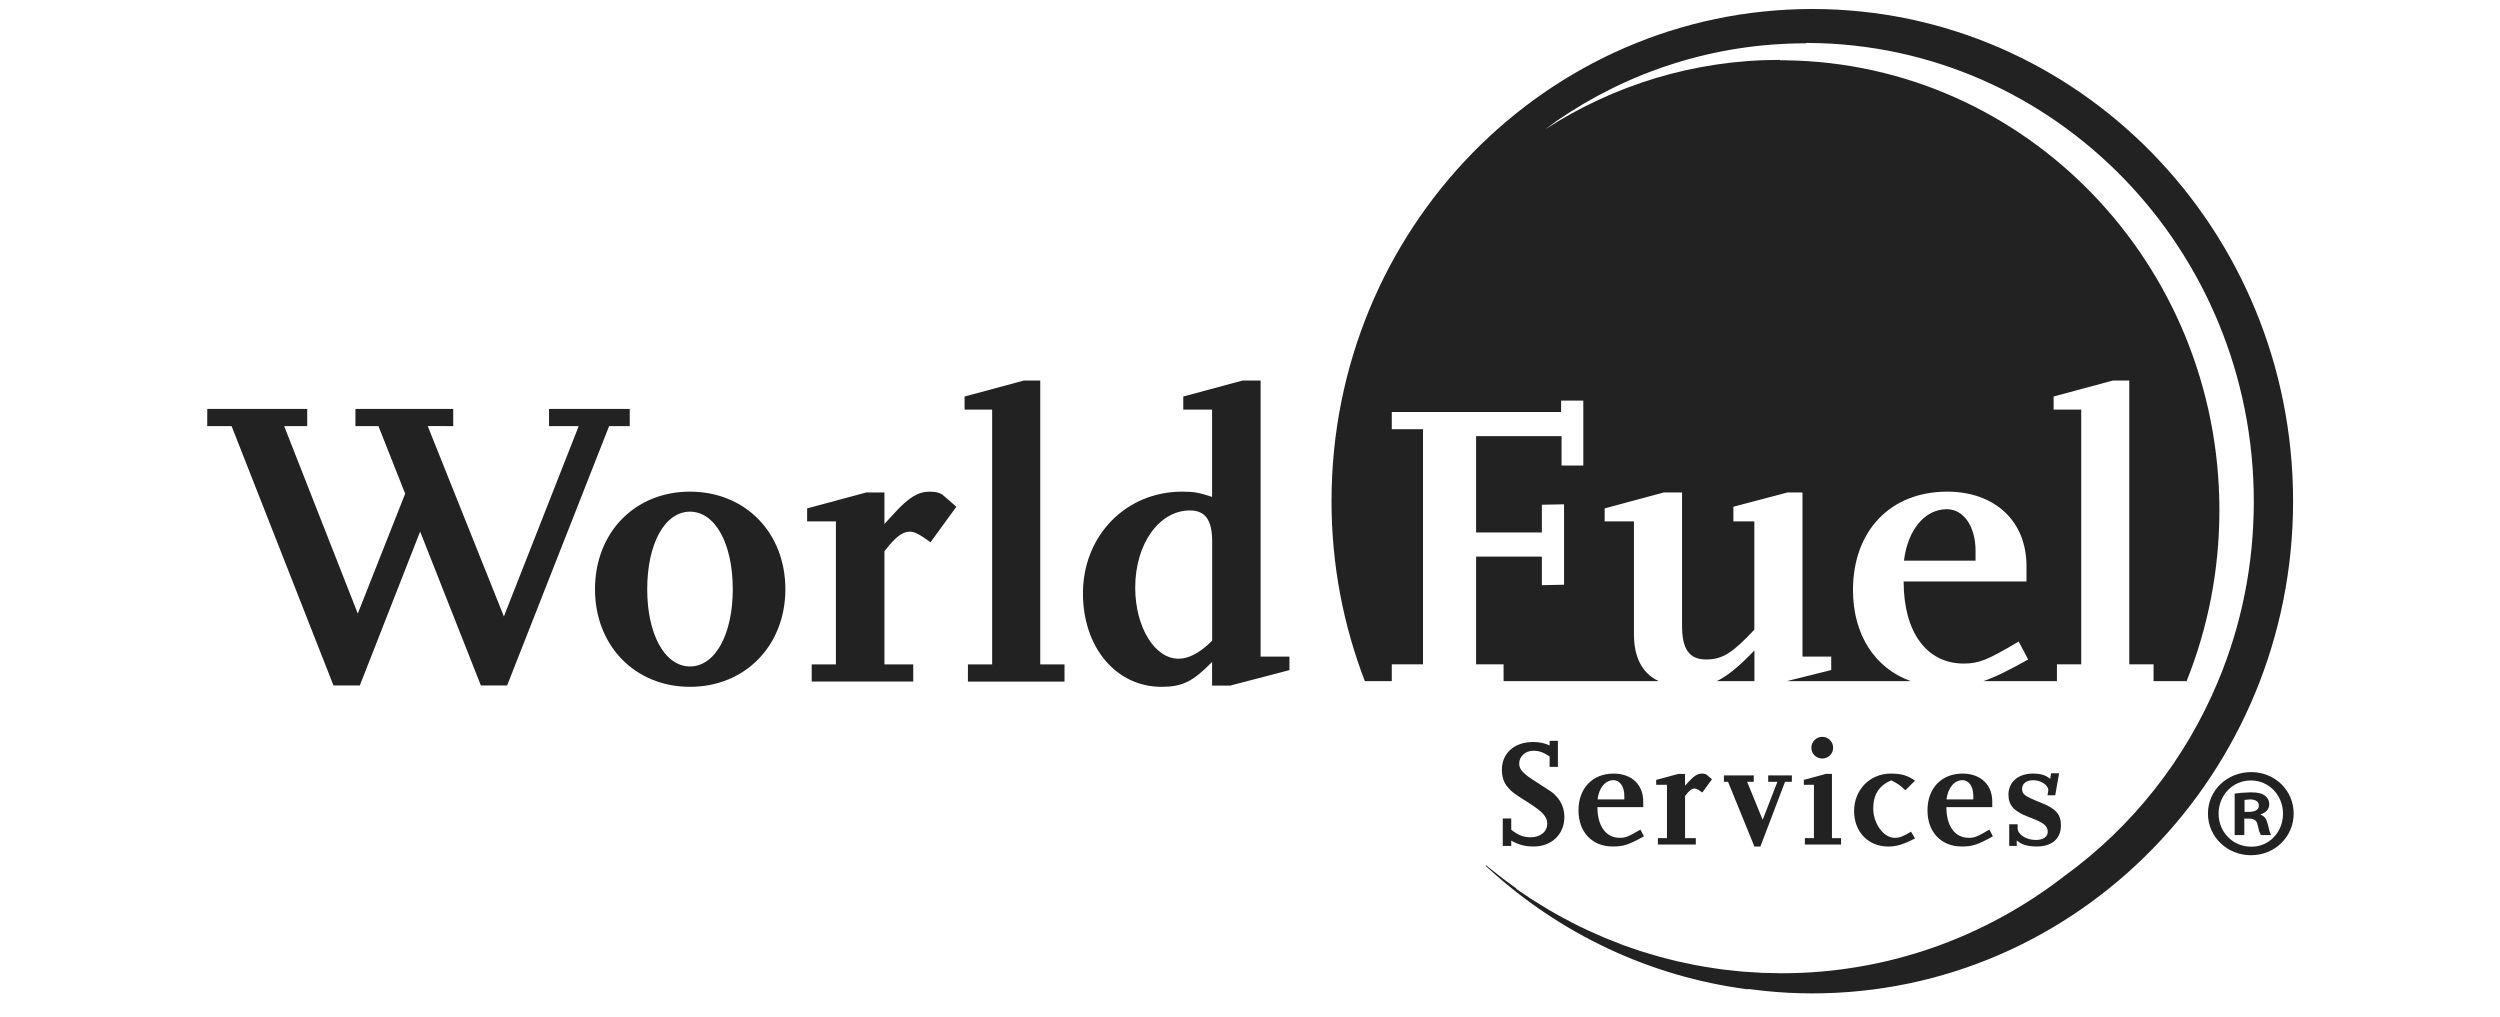
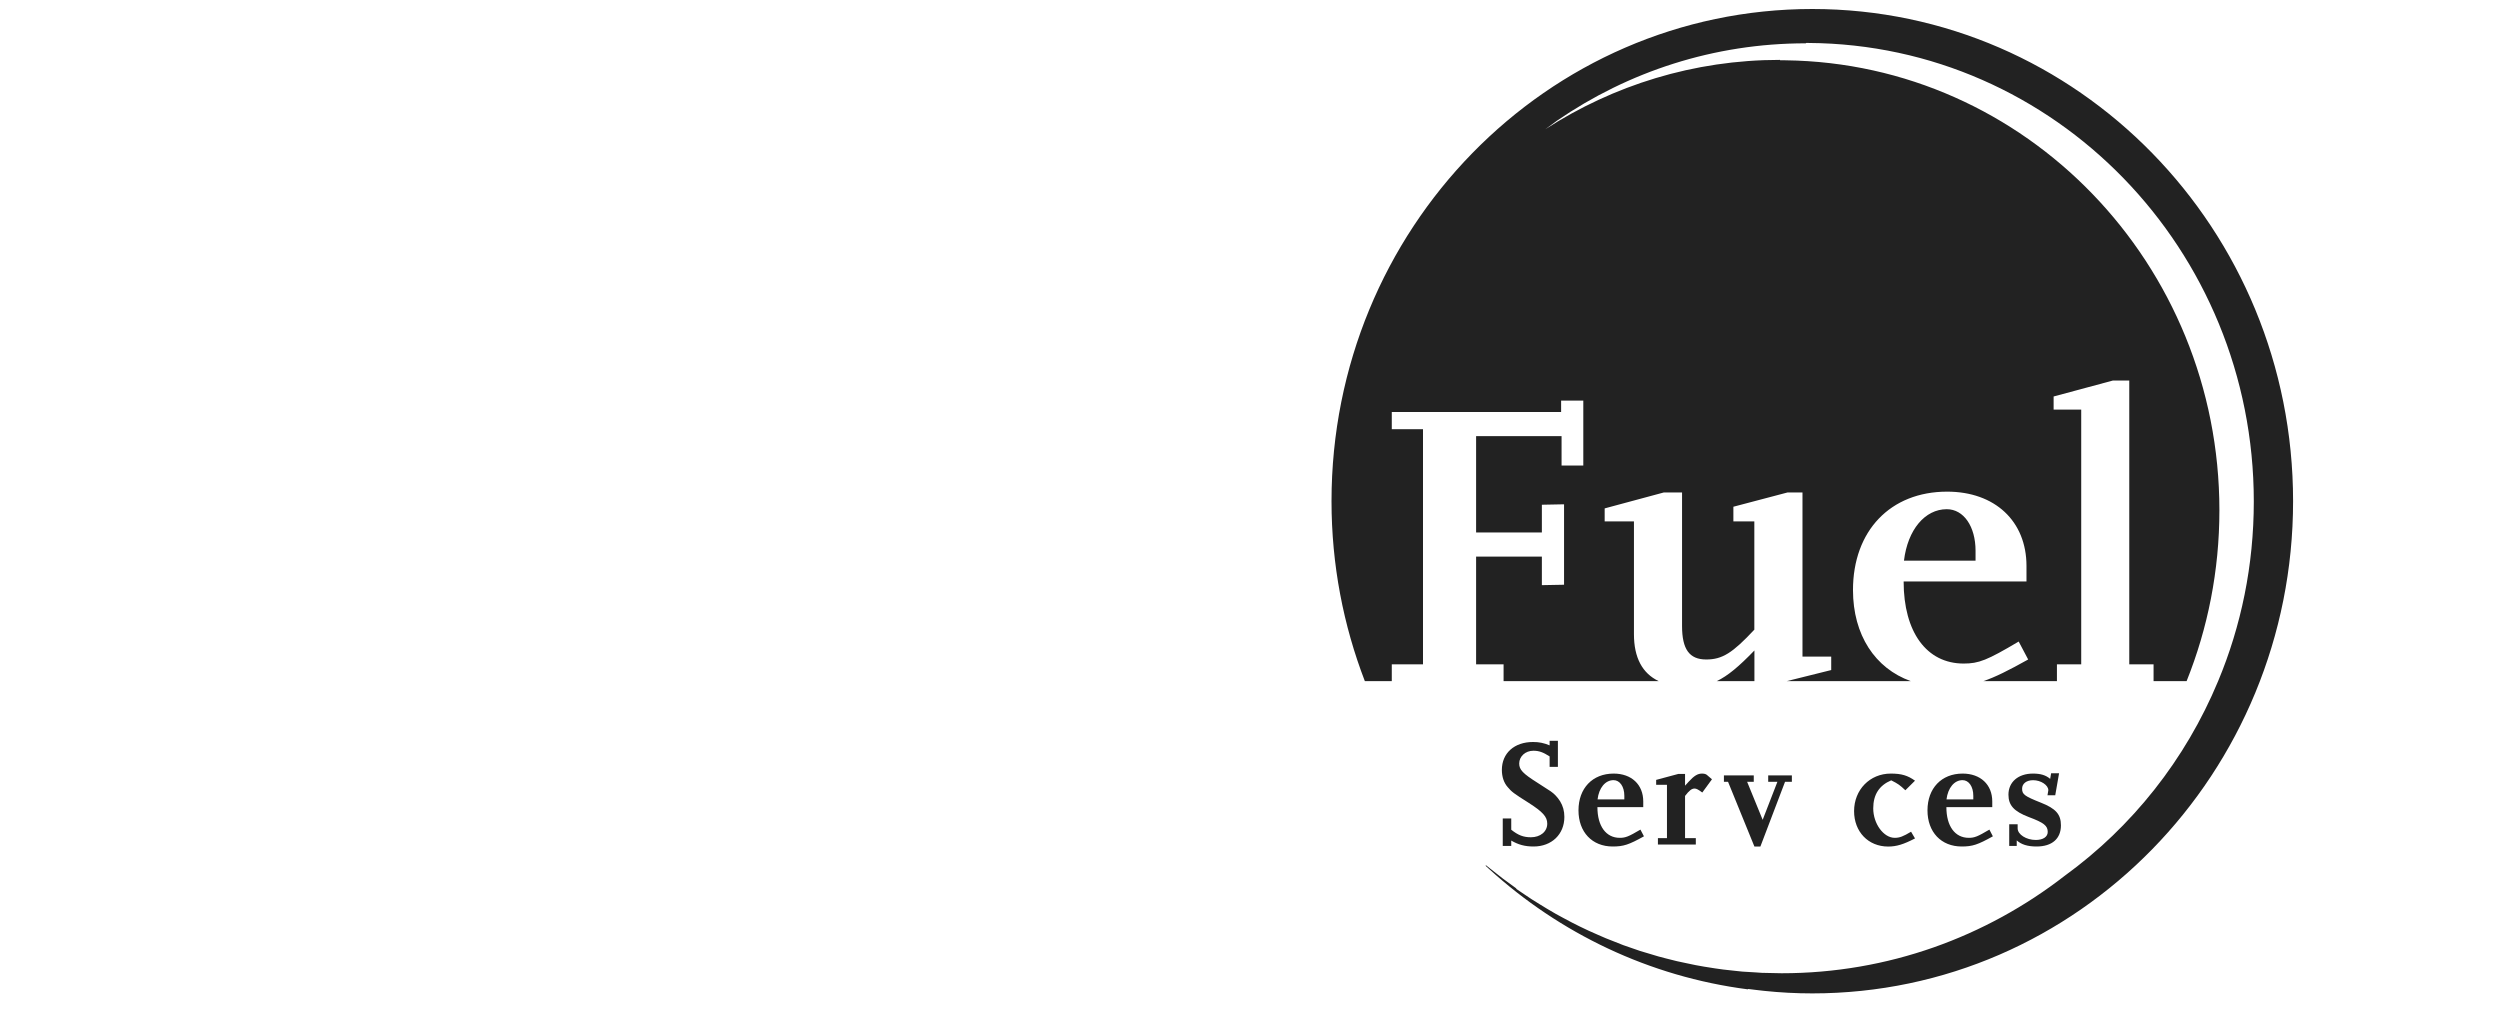
<svg xmlns="http://www.w3.org/2000/svg" width="150" height="61" viewBox="0 0 150 61" fill="none">
  <path d="M106.811 3.616L106.791 3.593C101.617 3.593 96.791 5.122 92.719 7.754L93.429 7.235C97.698 4.305 102.826 2.599 108.348 2.599L108.371 2.578H108.522C123.288 2.674 135.228 14.957 135.228 30.092C135.228 33.919 134.47 37.556 133.088 40.866C131.13 45.58 127.923 49.614 123.89 52.542C119.167 56.211 113.286 58.395 106.898 58.395L105.712 58.37L105.322 58.343L104.542 58.296L104.079 58.247L103.38 58.17L102.897 58.102L102.235 57.997L101.744 57.909L101.099 57.774L100.614 57.67L99.966 57.508L99.503 57.386L98.809 57.178L98.412 57.06L97.386 56.705L96.905 56.514L96.347 56.294L95.827 56.068L95.325 55.845L94.798 55.595L94.327 55.358L93.8 55.078L93.353 54.835L92.828 54.528L92.407 54.271L91.883 53.944L91.498 53.686L90.98 53.336L90.976 53.304C90.435 52.92 89.908 52.522 89.391 52.101L89.17 51.923L89.141 51.926L89.144 51.955L89.345 52.139C93.584 56 98.946 58.593 104.867 59.36L104.892 59.339L105.453 59.407L105.856 59.453C106.804 59.552 107.764 59.604 108.738 59.604C124.664 59.604 137.585 46.383 137.585 30.07C137.585 13.76 124.664 0.54 108.738 0.54C92.805 0.54 79.891 13.76 79.891 30.07C79.891 33.885 80.603 37.52 81.89 40.866H83.507V39.861H85.38V25.752H83.507V24.721H93.667V24.036H94.998V27.931H93.694V26.166H88.566V31.948H92.512V30.284L93.843 30.258V35.084L92.512 35.109V33.396H88.566V39.861H90.215V40.866H99.519C98.538 40.4 98.037 39.456 98.037 38.053V31.285H96.28V30.504L99.835 29.546H100.923V37.561C100.923 38.958 101.363 39.569 102.374 39.569C103.339 39.569 103.953 39.179 105.26 37.78V31.285H104.003V30.404L107.258 29.546H108.149V39.397H109.873V40.203L107.212 40.866H114.644C112.509 40.104 111.179 38.102 111.179 35.403C111.179 31.849 113.425 29.499 116.829 29.499C119.689 29.499 121.589 31.264 121.589 33.958V34.888H114.218C114.218 37.928 115.597 39.813 117.819 39.813C118.73 39.813 119.223 39.618 121.121 38.492L121.69 39.569C120.524 40.221 119.72 40.624 119.007 40.866H123.416V39.861H124.873V24.576H123.217V23.789L126.77 22.833H127.756V39.861H129.214V40.866H131.197C132.463 37.707 133.164 34.246 133.164 30.617C133.164 15.823 121.538 3.803 107.132 3.618L106.811 3.616ZM105.265 39.028C104.342 39.984 103.671 40.551 103.002 40.869H105.265V39.028ZM116.806 30.552C115.498 30.552 114.461 31.78 114.238 33.641H118.533V33.05C118.533 31.584 117.819 30.552 116.806 30.552Z" fill="#222222" />
-   <path d="M41.401 29.499C38.093 29.499 35.7 31.946 35.7 35.357C35.7 38.735 38.093 41.21 41.401 41.21C44.706 41.21 47.122 38.735 47.122 35.357C47.122 31.946 44.706 29.499 41.401 29.499ZM32.942 24.537V25.567H34.722L30.233 36.987L25.663 25.563L27.193 25.567V24.537H21.326V25.567H22.707L24.31 29.621L21.467 36.813L17.05 25.567H18.433V24.537H12.435V25.567H13.896L20.009 41.128H21.589L25.208 31.894L28.852 41.128H30.427L36.547 25.567H37.784V24.537H32.942ZM41.401 39.987C39.893 39.987 38.833 38.073 38.833 35.357C38.833 32.608 39.893 30.7 41.401 30.7C42.905 30.7 43.966 32.608 43.966 35.357C43.966 38.073 42.905 39.987 41.401 39.987ZM55.782 29.499C55.088 29.499 54.522 29.842 53.633 30.822L53.066 31.436V29.546H51.984L48.428 30.504V31.285H50.154V39.863H48.702V40.894H54.795V39.863H53.066V33.074C53.734 32.219 54.128 31.901 54.595 31.901C54.891 31.901 55.189 32.072 55.83 32.536L57.383 30.404L56.62 29.744C56.446 29.574 56.153 29.499 55.782 29.499Z" fill="#222222" />
-   <path d="M62.415 22.833H61.43L57.875 23.791V24.576H59.529V39.863H58.075V40.897H63.871V39.863H62.415V22.833ZM75.637 39.397V22.833H74.549L70.996 23.791V24.576H72.725V29.815C71.935 29.551 71.617 29.499 70.925 29.499C67.545 29.499 64.977 32.146 64.977 35.6C64.977 38.833 66.953 41.21 69.693 41.21C70.948 41.21 71.569 40.894 72.725 39.717V41.137H73.809L77.366 40.206V39.397H75.637ZM72.73 38.441C71.986 39.176 71.344 39.522 70.706 39.522C69.272 39.522 68.113 37.611 68.113 35.258C68.113 32.638 69.544 30.627 71.395 30.627C72.306 30.627 72.73 31.189 72.73 32.488" fill="#222222" />
  <path d="M90.675 50.756V50.435C91.097 50.679 91.482 50.79 92.018 50.79C93.098 50.79 93.862 50.06 93.862 49.018C93.862 48.656 93.777 48.356 93.605 48.074C93.445 47.824 93.255 47.623 93.041 47.478L92.249 46.966C91.365 46.409 91.152 46.178 91.152 45.812C91.152 45.385 91.523 45.044 92.002 45.044C92.341 45.044 92.588 45.135 92.977 45.385V46.013H93.474V44.447H92.977V44.722C92.625 44.575 92.341 44.52 91.981 44.52C90.857 44.52 90.112 45.192 90.112 46.194C90.112 46.599 90.229 46.966 90.465 47.23C90.698 47.507 90.811 47.598 91.713 48.165C92.57 48.713 92.835 49.007 92.835 49.42C92.835 49.896 92.423 50.236 91.853 50.236C91.4 50.236 91.088 50.112 90.675 49.784V49.109H90.165V50.756H90.675ZM98.637 50.179L98.426 49.776C97.713 50.197 97.528 50.27 97.187 50.27C96.358 50.27 95.845 49.566 95.845 48.429H98.595V48.086C98.595 47.075 97.89 46.415 96.82 46.415C95.547 46.415 94.709 47.298 94.709 48.622C94.709 49.924 95.526 50.79 96.763 50.79C97.412 50.79 97.733 50.683 98.637 50.179ZM97.46 47.964H95.854C95.935 47.267 96.321 46.809 96.812 46.809C97.187 46.809 97.46 47.194 97.46 47.744" fill="#222222" />
  <path d="M101.749 50.674V50.289H101.103V47.756C101.351 47.432 101.502 47.312 101.676 47.312C101.788 47.312 101.901 47.377 102.137 47.551L102.718 46.757L102.432 46.511C102.366 46.443 102.26 46.415 102.119 46.415C101.862 46.415 101.646 46.545 101.314 46.909L101.103 47.141V46.436H100.699L99.37 46.793V47.087H100.018V50.289H99.475V50.674H101.749ZM107.512 46.909V46.523H106.092V46.909H106.644L105.76 49.189L104.828 46.909H105.226V46.523H103.435V46.909H103.683L105.265 50.793H105.623L107.102 46.909" fill="#222222" />
-   <path d="M110.464 50.674V50.289H109.917V46.433H109.554L108.229 46.793V47.087H108.835V50.289H108.292V50.674H110.464ZM109.335 44.211C108.978 44.211 108.68 44.504 108.68 44.862C108.68 45.228 108.978 45.512 109.335 45.512C109.694 45.512 109.989 45.228 109.989 44.862C109.989 44.504 109.694 44.211 109.335 44.211Z" fill="#222222" />
  <path d="M114.9 50.306L114.664 49.903C114.19 50.187 113.979 50.27 113.684 50.27C113.012 50.27 112.394 49.418 112.394 48.504C112.394 47.671 112.757 47.123 113.473 46.82C113.894 47.032 113.989 47.103 114.321 47.416L114.9 46.841C114.46 46.527 114.089 46.415 113.446 46.415C112.191 46.415 111.245 47.387 111.245 48.669C111.245 49.903 112.093 50.793 113.29 50.793C113.787 50.793 114.213 50.663 114.9 50.306ZM119.572 50.179L119.364 49.776C118.652 50.197 118.468 50.27 118.128 50.27C117.295 50.27 116.783 49.566 116.783 48.429H119.536V48.086C119.536 47.075 118.828 46.415 117.758 46.415C116.487 46.415 115.649 47.298 115.649 48.622C115.649 49.924 116.467 50.79 117.704 50.79C118.349 50.79 118.67 50.683 119.572 50.179ZM118.398 47.964H116.79C116.875 47.267 117.261 46.809 117.752 46.809C118.128 46.809 118.398 47.194 118.398 47.744V47.964ZM121.004 50.756V50.424C121.281 50.672 121.657 50.79 122.195 50.79C123.124 50.79 123.656 50.322 123.656 49.521C123.656 48.861 123.352 48.513 122.449 48.158C121.475 47.771 121.326 47.662 121.326 47.323C121.326 47.012 121.593 46.812 121.989 46.812C122.449 46.812 122.9 47.105 122.9 47.414L122.85 47.714H123.315L123.544 46.397H123.067L123.01 46.732C122.745 46.506 122.431 46.415 121.977 46.415C121.094 46.415 120.507 46.921 120.507 47.68C120.507 48.322 120.839 48.684 121.732 49.025C122.635 49.361 122.864 49.545 122.864 49.917C122.864 50.208 122.586 50.398 122.147 50.398C121.577 50.398 121.059 50.069 121.059 49.703V49.454H120.553V50.756" fill="#222222" />
-   <path d="M137.62 48.814C137.62 47.418 136.491 46.326 135.071 46.326C133.624 46.326 132.477 47.418 132.477 48.814C132.477 50.208 133.624 51.313 135.057 51.313C136.491 51.313 137.62 50.208 137.62 48.814ZM133.115 48.814C133.115 47.724 133.961 46.827 135.042 46.827C136.154 46.827 136.981 47.724 136.981 48.827C136.981 49.919 136.154 50.816 135.071 50.801C133.961 50.801 133.115 49.919 133.115 48.814ZM134.659 50.103V49.116H134.934C135.256 49.116 135.41 49.236 135.456 49.496L135.552 49.88L135.653 50.103H136.262L136.179 49.907L136.079 49.496C136.001 49.163 135.88 48.965 135.639 48.889V48.859C135.927 48.768 136.155 48.57 136.155 48.265C136.155 48.026 136.047 47.844 135.898 47.737C135.726 47.614 135.513 47.54 135.042 47.54L134.489 47.569L134.08 47.614V50.103H134.659ZM134.672 48.711V47.995L134.993 47.964C135.362 47.964 135.531 48.115 135.531 48.343C135.531 48.599 135.273 48.711 134.952 48.711" fill="#222222" />
</svg>